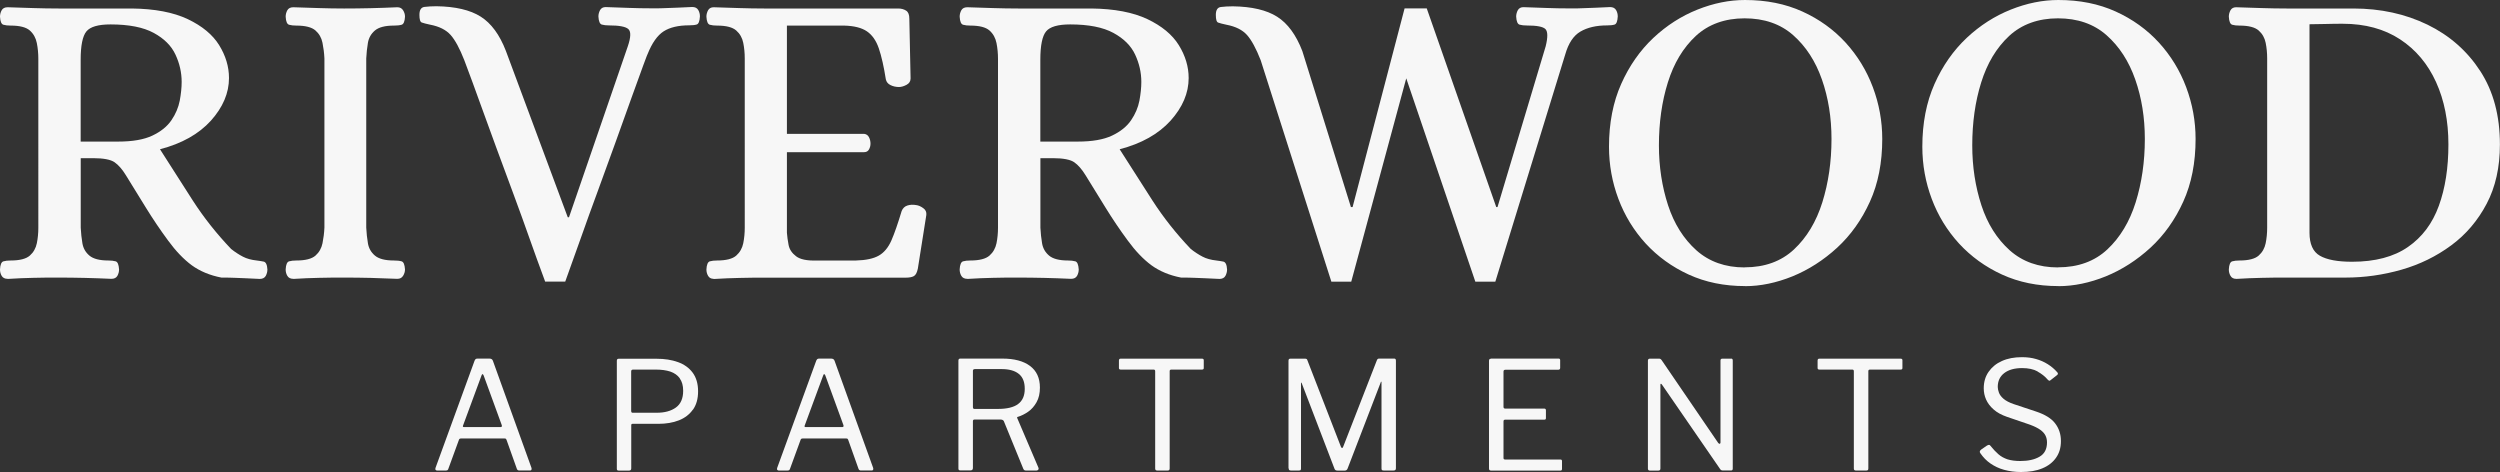
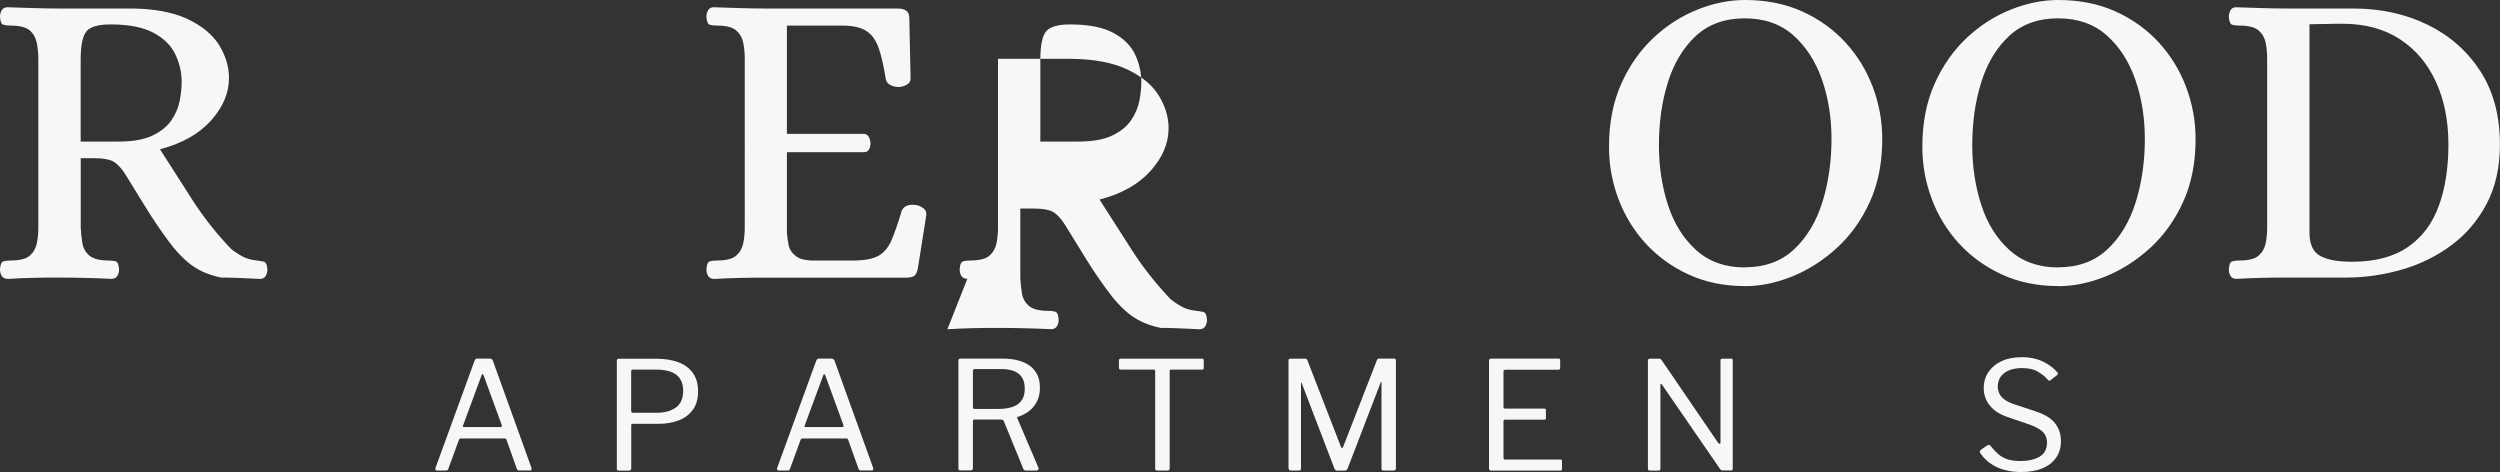
<svg xmlns="http://www.w3.org/2000/svg" id="logos" viewBox="0 0 300 56.64">
  <rect x="0" y="0" width="300" height="56.64" fill="#333333" stroke="none" />
  <defs>
    <style>.cls-1{fill:#f7f7f7;}</style>
  </defs>
  <path class="cls-1" d="M.92,33.46c-.34,0-.58-.12-.72-.36-.14-.24-.2-.49-.2-.77.03-.58.17-.9.41-.97.24-.07.53-.1.87-.1,1.09,0,1.86-.2,2.3-.59.44-.39.72-.89.84-1.48.12-.6.18-1.22.18-1.87V7.06c0-.65-.06-1.28-.18-1.89-.12-.61-.4-1.12-.84-1.51-.44-.39-1.21-.59-2.3-.59-.34,0-.63-.03-.87-.1-.24-.07-.38-.39-.41-.97,0-.27.07-.53.2-.77.14-.24.37-.36.72-.36,1.09.03,2.12.07,3.1.1.97.03,1.97.05,2.99.05h8.8c2.76.03,5,.46,6.73,1.28,1.72.82,2.98,1.86,3.76,3.12.78,1.26,1.18,2.58,1.18,3.94,0,1.81-.73,3.51-2.17,5.12-1.45,1.6-3.49,2.75-6.11,3.43,1.3,2.05,2.61,4.1,3.94,6.16,1.33,2.06,2.87,4,4.6,5.81.48.38.95.68,1.41.92.46.24,1.01.39,1.66.46.27.03.55.08.82.13.27.05.43.37.46.95,0,.27-.07.53-.2.77-.14.24-.38.36-.72.36-.72-.03-1.29-.06-1.71-.08-.43-.02-.84-.03-1.25-.05-.41-.02-.96-.03-1.64-.03-1.4-.27-2.58-.77-3.56-1.48-.97-.72-1.92-1.71-2.84-2.97-.96-1.3-1.84-2.61-2.66-3.94-.82-1.33-1.62-2.63-2.4-3.89-.44-.72-.9-1.24-1.36-1.56-.46-.32-1.32-.49-2.58-.49h-1.48v8.34c.03.65.1,1.27.2,1.87.1.6.38,1.09.84,1.48.46.39,1.22.59,2.28.59.34,0,.63.03.87.1.24.07.37.39.41.97,0,.27-.07.53-.2.77-.14.24-.38.36-.72.36-2.18-.1-4.31-.15-6.39-.15-1.02,0-2.01,0-2.97.03-.96.02-1.98.06-3.07.13ZM9.67,16.99h4.5c1.74,0,3.11-.24,4.12-.72,1.01-.48,1.77-1.09,2.28-1.84.51-.75.84-1.53,1-2.35.15-.82.23-1.57.23-2.25,0-1.13-.25-2.22-.74-3.27-.49-1.06-1.36-1.93-2.61-2.61-1.25-.68-2.98-1.02-5.19-1.02-1.47,0-2.43.28-2.89.84-.46.56-.69,1.7-.69,3.4v9.82Z" />
-   <path class="cls-1" d="M35.2,33.46c-.34,0-.58-.12-.72-.36-.14-.24-.2-.49-.2-.77.03-.58.17-.9.41-.97.24-.07.53-.1.87-.1,1.09,0,1.86-.2,2.3-.59.44-.39.72-.89.84-1.48.12-.6.2-1.22.23-1.87V7.01c-.03-.65-.11-1.27-.23-1.87-.12-.6-.4-1.09-.84-1.48-.44-.39-1.21-.59-2.3-.59-.34,0-.63-.03-.87-.1-.24-.07-.38-.39-.41-.97,0-.27.07-.53.2-.77.14-.24.37-.36.72-.36,1.09.03,2.12.07,3.1.1.97.03,1.97.05,2.99.05,2.08,0,4.21-.05,6.39-.15.31,0,.54.12.69.36.15.24.23.49.23.77-.03.58-.17.9-.41.97-.24.07-.55.1-.92.1-1.06,0-1.82.2-2.28.59-.46.39-.74.89-.84,1.48-.1.6-.17,1.22-.2,1.87v20.31c.03.65.1,1.27.2,1.87.1.6.38,1.09.84,1.48.46.39,1.22.59,2.28.59.37,0,.68.03.92.1.24.07.37.39.41.97,0,.27-.08.53-.23.77s-.38.36-.69.36c-2.18-.1-4.3-.15-6.34-.15-1.02,0-2.03,0-3.02.03-.99.02-2.03.06-3.12.13Z" />
-   <path class="cls-1" d="M65.43,33.82c-.72-1.94-1.36-3.71-1.92-5.3-.56-1.59-1.19-3.33-1.89-5.22-.7-1.89-1.4-3.79-2.1-5.68-.7-1.89-1.33-3.62-1.89-5.19-.56-1.57-1.2-3.31-1.92-5.22-.55-1.4-1.09-2.4-1.64-3.02-.55-.61-1.36-1.02-2.46-1.23-.48-.1-.81-.19-1-.26-.19-.07-.28-.37-.28-.92,0-.58.2-.9.61-.95.41-.05.89-.08,1.43-.08,2.28.03,4.06.45,5.32,1.25,1.26.8,2.27,2.17,3.02,4.12l7.42,19.95h.15l7.06-20.52c.37-1.09.39-1.78.05-2.07-.34-.29-1.11-.43-2.3-.43-.34,0-.63-.03-.87-.1-.24-.07-.38-.39-.41-.97,0-.27.07-.53.2-.77.14-.24.36-.36.67-.36,1.09.03,2.04.07,2.84.1.8.03,1.71.05,2.74.05.68,0,1.24,0,1.69-.03.44-.02.9-.03,1.36-.05.46-.02,1.05-.04,1.76-.08.34,0,.58.12.72.36.14.24.2.49.2.77-.03.58-.16.9-.38.97-.22.07-.52.1-.9.1-1.3,0-2.32.24-3.07.72-.75.48-1.4,1.4-1.94,2.76,0-.03-.18.43-.54,1.41-.36.97-.83,2.27-1.41,3.89-.58,1.62-1.22,3.4-1.92,5.35-.7,1.94-1.41,3.89-2.12,5.83-.72,1.94-1.36,3.73-1.94,5.37-.58,1.64-1.23,3.45-1.94,5.42h-2.4Z" />
  <path class="cls-1" d="M85.64,33.46c-.31,0-.53-.12-.67-.36-.14-.24-.2-.49-.2-.77.03-.58.17-.9.41-.97.24-.07.53-.1.87-.1,1.09,0,1.86-.2,2.3-.59.44-.39.72-.89.84-1.48.12-.6.18-1.22.18-1.87V7.01c0-.65-.06-1.27-.18-1.87-.12-.6-.4-1.09-.84-1.48-.44-.39-1.21-.59-2.3-.59-.34,0-.63-.03-.87-.1-.24-.07-.38-.39-.41-.97,0-.27.07-.53.2-.77.14-.24.36-.36.67-.36,1.13.03,2.17.07,3.12.1.95.03,1.94.05,2.97.05h16.06c.37,0,.69.09.95.26.26.17.38.49.38.97l.15,7.16c0,.34-.16.6-.49.77-.32.17-.62.26-.9.26-.38,0-.72-.08-1.02-.23-.31-.15-.49-.38-.56-.69-.24-1.53-.52-2.77-.84-3.71-.32-.94-.8-1.62-1.43-2.05-.63-.43-1.54-.66-2.74-.69h-6.86v12.99h9.26c.27.03.47.17.59.41.12.24.18.49.18.77,0,.24-.06.47-.18.69-.12.22-.32.33-.59.33h-9.26v9.67c.03.44.1.93.2,1.46.1.53.4.98.9,1.36.49.38,1.32.55,2.48.51h4.71c1.19-.03,2.11-.23,2.74-.59.63-.36,1.13-.96,1.51-1.82.37-.85.78-2.03,1.23-3.53.14-.34.37-.56.69-.66.32-.1.67-.12,1.05-.05.27.03.55.15.84.36.29.2.42.48.38.82l-1.02,6.45c-.1.48-.26.78-.49.9-.22.12-.55.18-1,.18h-16.88c-1.02,0-2.02,0-2.99.03-.97.02-2.02.06-3.15.13Z" />
-   <path class="cls-1" d="M116.08,33.46c-.34,0-.58-.12-.72-.36-.14-.24-.2-.49-.2-.77.03-.58.17-.9.41-.97.24-.07.53-.1.87-.1,1.09,0,1.86-.2,2.3-.59.44-.39.72-.89.84-1.48.12-.6.18-1.22.18-1.87V7.06c0-.65-.06-1.28-.18-1.89-.12-.61-.4-1.12-.84-1.51-.44-.39-1.21-.59-2.3-.59-.34,0-.63-.03-.87-.1-.24-.07-.38-.39-.41-.97,0-.27.07-.53.2-.77.14-.24.37-.36.72-.36,1.09.03,2.12.07,3.1.1.97.03,1.97.05,2.99.05h8.8c2.76.03,5,.46,6.73,1.28,1.72.82,2.98,1.86,3.76,3.12.78,1.26,1.18,2.58,1.18,3.94,0,1.81-.73,3.51-2.17,5.12-1.45,1.6-3.49,2.75-6.11,3.43,1.3,2.05,2.61,4.1,3.94,6.16,1.33,2.06,2.87,4,4.6,5.81.48.38.95.68,1.41.92.46.24,1.01.39,1.66.46.27.03.55.08.82.13.27.05.43.37.46.95,0,.27-.07.53-.2.77-.14.24-.38.36-.72.36-.72-.03-1.29-.06-1.71-.08-.43-.02-.84-.03-1.25-.05-.41-.02-.96-.03-1.64-.03-1.4-.27-2.58-.77-3.56-1.48-.97-.72-1.92-1.71-2.84-2.97-.96-1.3-1.84-2.61-2.66-3.94-.82-1.33-1.62-2.63-2.4-3.89-.44-.72-.9-1.24-1.36-1.56-.46-.32-1.32-.49-2.58-.49h-1.48v8.34c.03.65.1,1.27.2,1.87.1.6.38,1.09.84,1.48.46.39,1.22.59,2.28.59.34,0,.63.03.87.1.24.07.37.39.41.97,0,.27-.07.53-.2.77-.14.24-.38.36-.72.36-2.18-.1-4.31-.15-6.39-.15-1.02,0-2.01,0-2.97.03-.96.02-1.98.06-3.07.13ZM124.83,16.99h4.5c1.74,0,3.11-.24,4.12-.72,1.01-.48,1.77-1.09,2.28-1.84.51-.75.84-1.53,1-2.35.15-.82.23-1.57.23-2.25,0-1.13-.25-2.22-.74-3.27-.49-1.06-1.36-1.93-2.61-2.61-1.25-.68-2.98-1.02-5.19-1.02-1.47,0-2.43.28-2.89.84-.46.56-.69,1.7-.69,3.4v9.82Z" />
-   <path class="cls-1" d="M159.77,33.82l-8.49-26.6c-.55-1.4-1.09-2.4-1.64-3.02-.55-.61-1.36-1.02-2.46-1.23-.48-.1-.81-.19-1-.26-.19-.07-.28-.37-.28-.92,0-.58.2-.9.61-.95.41-.05.89-.08,1.43-.08,2.28.03,4.06.45,5.32,1.25,1.26.8,2.27,2.17,3.02,4.12l5.83,18.72h.2l6.24-23.84h2.66l8.34,23.84h.15l5.78-19.29c.27-1.09.26-1.78-.03-2.07-.29-.29-1.03-.43-2.23-.43-.34,0-.63-.03-.87-.1-.24-.07-.38-.39-.41-.97,0-.27.07-.53.2-.77.14-.24.36-.36.67-.36,1.09.03,2.04.07,2.84.1.8.03,1.71.05,2.74.05.68,0,1.24,0,1.69-.03.44-.02.9-.03,1.36-.05.46-.02,1.05-.04,1.77-.08.34,0,.58.12.72.36.14.24.2.49.2.77-.03.58-.16.9-.38.97-.22.07-.52.1-.9.1-1.3,0-2.36.25-3.2.74-.84.49-1.44,1.41-1.82,2.74l-8.39,27.27h-2.4l-8.29-24.4-6.6,24.4h-2.4Z" />
+   <path class="cls-1" d="M116.08,33.46c-.34,0-.58-.12-.72-.36-.14-.24-.2-.49-.2-.77.03-.58.17-.9.41-.97.24-.07.53-.1.87-.1,1.09,0,1.86-.2,2.3-.59.44-.39.72-.89.84-1.48.12-.6.18-1.22.18-1.87V7.06h8.8c2.76.03,5,.46,6.73,1.28,1.72.82,2.98,1.86,3.76,3.12.78,1.26,1.18,2.58,1.18,3.94,0,1.81-.73,3.51-2.17,5.12-1.45,1.6-3.49,2.75-6.11,3.43,1.3,2.05,2.61,4.1,3.94,6.16,1.33,2.06,2.87,4,4.6,5.81.48.38.95.68,1.41.92.46.24,1.01.39,1.66.46.27.03.55.08.82.13.27.05.43.37.46.95,0,.27-.07.53-.2.77-.14.24-.38.36-.72.36-.72-.03-1.29-.06-1.71-.08-.43-.02-.84-.03-1.25-.05-.41-.02-.96-.03-1.64-.03-1.4-.27-2.58-.77-3.56-1.48-.97-.72-1.92-1.71-2.84-2.97-.96-1.3-1.84-2.61-2.66-3.94-.82-1.33-1.62-2.63-2.4-3.89-.44-.72-.9-1.24-1.36-1.56-.46-.32-1.32-.49-2.58-.49h-1.48v8.34c.03.65.1,1.27.2,1.87.1.6.38,1.09.84,1.48.46.39,1.22.59,2.28.59.34,0,.63.03.87.1.24.07.37.39.41.97,0,.27-.07.53-.2.77-.14.24-.38.36-.72.36-2.18-.1-4.31-.15-6.39-.15-1.02,0-2.01,0-2.97.03-.96.02-1.98.06-3.07.13ZM124.83,16.99h4.5c1.74,0,3.11-.24,4.12-.72,1.01-.48,1.77-1.09,2.28-1.84.51-.75.84-1.53,1-2.35.15-.82.23-1.57.23-2.25,0-1.13-.25-2.22-.74-3.27-.49-1.06-1.36-1.93-2.61-2.61-1.25-.68-2.98-1.02-5.19-1.02-1.47,0-2.43.28-2.89.84-.46.56-.69,1.7-.69,3.4v9.82Z" />
  <path class="cls-1" d="M209.4,34.33c-2.49,0-4.74-.46-6.75-1.38-2.01-.92-3.73-2.17-5.17-3.73-1.43-1.57-2.52-3.35-3.27-5.35-.75-2-1.13-4.08-1.13-6.27,0-2.83.49-5.34,1.46-7.52.97-2.18,2.26-4.02,3.86-5.53,1.6-1.5,3.37-2.63,5.3-3.4,1.93-.77,3.83-1.15,5.7-1.15,2.56,0,4.85.46,6.88,1.38,2.03.92,3.76,2.17,5.19,3.73,1.43,1.57,2.52,3.35,3.27,5.35.75,2,1.13,4.07,1.13,6.22,0,2.83-.49,5.34-1.48,7.52-.99,2.18-2.3,4.02-3.94,5.53-1.64,1.5-3.42,2.64-5.35,3.43-1.93.78-3.83,1.18-5.7,1.18ZM209.35,32.08c2.42,0,4.4-.72,5.93-2.15,1.53-1.43,2.67-3.32,3.4-5.65.73-2.34,1.1-4.87,1.1-7.6,0-2.56-.38-4.94-1.15-7.14-.77-2.2-1.92-3.97-3.45-5.32-1.53-1.35-3.48-2.02-5.83-2.02s-4.34.71-5.86,2.12c-1.52,1.42-2.63,3.27-3.35,5.58-.72,2.3-1.07,4.82-1.07,7.55,0,2.56.37,4.95,1.1,7.19.73,2.23,1.87,4.03,3.4,5.4,1.53,1.36,3.46,2.05,5.78,2.05Z" />
  <path class="cls-1" d="M247,34.33c-2.49,0-4.74-.46-6.75-1.38-2.01-.92-3.73-2.17-5.17-3.73-1.43-1.57-2.52-3.35-3.27-5.35-.75-2-1.13-4.08-1.13-6.27,0-2.83.49-5.34,1.46-7.52.97-2.18,2.26-4.02,3.86-5.53,1.6-1.5,3.37-2.63,5.3-3.4,1.93-.77,3.83-1.15,5.7-1.15,2.56,0,4.85.46,6.88,1.38,2.03.92,3.76,2.17,5.19,3.73,1.43,1.57,2.52,3.35,3.27,5.35.75,2,1.13,4.07,1.13,6.22,0,2.83-.49,5.34-1.48,7.52-.99,2.18-2.3,4.02-3.94,5.53-1.64,1.5-3.42,2.64-5.35,3.43-1.93.78-3.83,1.18-5.7,1.18ZM246.95,32.08c2.42,0,4.4-.72,5.93-2.15,1.53-1.43,2.67-3.32,3.4-5.65.73-2.34,1.1-4.87,1.1-7.6,0-2.56-.38-4.94-1.15-7.14-.77-2.2-1.92-3.97-3.45-5.32-1.53-1.35-3.48-2.02-5.83-2.02s-4.34.71-5.86,2.12c-1.52,1.42-2.63,3.27-3.35,5.58-.72,2.3-1.07,4.82-1.07,7.55,0,2.56.37,4.95,1.1,7.19.73,2.23,1.87,4.03,3.4,5.4,1.53,1.36,3.46,2.05,5.78,2.05Z" />
  <path class="cls-1" d="M268.33,33.46c-.31,0-.53-.12-.67-.36-.14-.24-.2-.49-.2-.77.03-.58.17-.9.41-.97.24-.07.53-.1.87-.1,1.09,0,1.86-.2,2.3-.59.44-.39.72-.89.84-1.48.12-.6.18-1.22.18-1.87V7.01c0-.65-.06-1.27-.18-1.87-.12-.6-.4-1.09-.84-1.48-.44-.39-1.21-.59-2.3-.59-.34,0-.63-.03-.87-.1-.24-.07-.38-.39-.41-.97,0-.27.07-.53.2-.77.14-.24.36-.36.67-.36,1.13.03,2.17.07,3.12.1.95.03,1.94.05,2.97.05h7.98c3.27,0,6.24.65,8.9,1.94,2.66,1.3,4.77,3.16,6.34,5.58,1.57,2.42,2.35,5.35,2.35,8.8,0,2.73-.53,5.1-1.59,7.11-1.06,2.01-2.47,3.68-4.25,4.99-1.77,1.31-3.76,2.29-5.96,2.92-2.2.63-4.44.95-6.73.95h-7.06c-1.02,0-2.01,0-2.97.03-.96.02-2,.06-3.12.13ZM282.25,31.41c2.76,0,5-.59,6.7-1.77,1.71-1.18,2.94-2.82,3.71-4.94.77-2.11,1.15-4.57,1.15-7.37s-.49-5.29-1.48-7.47c-.99-2.18-2.43-3.9-4.32-5.14-1.89-1.24-4.19-1.87-6.88-1.87-.55,0-1.26,0-2.15.03-.89.02-1.5.03-1.84.03v25.02c0,1.36.42,2.29,1.25,2.76.84.48,2.12.72,3.86.72Z" />
  <path class="cls-1" d="M52.26,56.38c-.03-.05-.03-.13,0-.23l4.69-12.87c.04-.08.08-.15.13-.19.05-.04.13-.06.24-.06h1.41c.22,0,.36.09.42.27l4.63,12.85c.02.07.02.14,0,.21-.03.07-.09.1-.17.1h-1.29c-.14,0-.24-.06-.29-.18l-1.25-3.51s-.05-.08-.07-.11c-.02-.02-.07-.04-.14-.04h-5.27c-.11,0-.18.05-.22.14l-1.29,3.53s-.04.09-.08.12c-.04.03-.11.05-.19.05h-1.09c-.07,0-.12-.03-.15-.08ZM60.07,51.25c.14,0,.19-.08.14-.24l-2.17-5.95c-.05-.11-.09-.16-.14-.16s-.08.05-.12.16l-2.21,5.99c-.06.13-.02.2.11.2h4.38Z" />
  <path class="cls-1" d="M83.15,49.15c-.41.58-.97,1.01-1.68,1.29-.71.28-1.54.42-2.48.42h-3.08c-.11,0-.16.05-.16.16v5.18c0,.18-.09.27-.27.27h-1.23c-.08,0-.14-.02-.18-.05-.04-.04-.05-.1-.05-.18v-12.94c0-.17.07-.25.22-.25h4.56c.95,0,1.8.13,2.55.4.75.27,1.34.69,1.77,1.27s.65,1.33.65,2.24-.21,1.63-.62,2.21ZM81.58,45.4c-.27-.37-.65-.64-1.14-.81-.49-.16-1.07-.24-1.75-.24h-2.71c-.16,0-.24.07-.24.22v4.71c0,.17.05.25.16.25h2.91c.95,0,1.72-.21,2.3-.63.58-.42.87-1.09.87-2.01,0-.62-.14-1.11-.41-1.48Z" />
  <path class="cls-1" d="M93.26,56.38c-.03-.05-.03-.13,0-.23l4.69-12.87c.04-.08.08-.15.13-.19.05-.04.13-.06.24-.06h1.41c.22,0,.36.09.42.27l4.63,12.85c.02.07.02.14,0,.21-.03.07-.09.1-.17.1h-1.29c-.14,0-.24-.06-.29-.18l-1.25-3.51s-.05-.08-.07-.11c-.02-.02-.07-.04-.14-.04h-5.27c-.11,0-.18.05-.22.14l-1.29,3.53s-.04.09-.08.12c-.04.03-.11.05-.19.05h-1.09c-.07,0-.12-.03-.15-.08ZM101.07,51.25c.14,0,.19-.08.14-.24l-2.17-5.95c-.05-.11-.09-.16-.14-.16s-.08.05-.12.16l-2.21,5.99c-.06.13-.02.2.11.2h4.38Z" />
  <path class="cls-1" d="M124.59,56.35c-.04.07-.11.11-.19.11h-1.32c-.13,0-.23-.07-.29-.22l-2.33-5.7c-.06-.13-.21-.2-.43-.2h-3.06c-.08,0-.14.02-.17.05-.03.04-.05.08-.05.14v5.63c0,.19-.1.29-.31.29h-1.18c-.1,0-.16-.02-.2-.06-.04-.04-.05-.1-.05-.17v-12.94c0-.17.07-.25.22-.25h5.05c1.42,0,2.53.29,3.32.88.79.59,1.19,1.45,1.19,2.6,0,.69-.13,1.27-.4,1.75-.27.48-.6.86-1,1.14-.4.28-.82.49-1.24.62-.1.01-.12.07-.07.18l2.53,5.92c.04.08.03.16,0,.24ZM122.16,48.49c.54-.39.81-1,.81-1.83s-.24-1.41-.71-1.79c-.48-.39-1.17-.58-2.07-.58h-3.19c-.17,0-.25.07-.25.2v4.34c0,.16.05.24.16.24h2.86c1.06,0,1.86-.19,2.4-.58Z" />
  <path class="cls-1" d="M134.28,43.23c0-.06.01-.11.05-.14.03-.04.09-.05.17-.05h9.74c.07,0,.13.02.16.05.04.04.05.08.05.14v.94c0,.12-.07.18-.22.18h-3.67c-.13,0-.2.06-.2.18v11.69c0,.16-.07.24-.22.24h-1.3c-.14,0-.22-.08-.22-.24v-11.67c0-.13-.06-.2-.18-.2h-3.95c-.14,0-.22-.06-.22-.18v-.94Z" />
  <path class="cls-1" d="M154.62,56.19v-12.9c0-.17.07-.25.22-.25h1.74c.1,0,.17.01.21.04.04.02.08.08.1.16l4.02,10.37c.05.11.1.16.14.15.05,0,.1-.06.14-.17l4.02-10.32c.05-.16.14-.24.27-.24h1.83c.13,0,.2.08.2.24v12.92c0,.18-.09.27-.27.27h-1.19c-.1,0-.17-.02-.21-.05-.04-.04-.06-.1-.06-.18v-10.35c0-.06-.01-.09-.04-.08-.02,0-.04.03-.05.08l-3.98,10.35c-.06.16-.18.24-.34.24h-.87c-.19,0-.31-.07-.36-.22l-3.93-10.26c-.02-.06-.05-.09-.06-.08-.02,0-.03.03-.03.08v10.24c0,.08-.02.14-.05.18-.04.04-.1.05-.2.05h-.98c-.17,0-.25-.09-.25-.27Z" />
  <path class="cls-1" d="M178.91,43.03h8.13c.12,0,.18.07.18.2v.92c0,.14-.08.22-.24.22h-6.32c-.16,0-.24.07-.24.22v4.24c0,.13.07.2.2.2h4.69c.13,0,.2.07.2.2v.96s-.01.09-.04.12c-.02.03-.08.05-.16.05h-4.69c-.13,0-.2.07-.2.2v4.4c0,.12.06.18.18.18h6.64c.13,0,.2.06.2.18v.96c0,.06-.02.11-.05.14-.03.04-.08.05-.15.05h-8.31c-.17,0-.25-.08-.25-.25v-12.92c0-.17.07-.25.22-.25Z" />
  <path class="cls-1" d="M207.73,43.03c.13,0,.2.07.2.22v13c0,.07-.02.13-.06.16-.04.04-.1.05-.17.05h-.89c-.07,0-.14,0-.2-.02-.06-.01-.12-.05-.18-.13l-6.99-10.15c-.06-.08-.11-.12-.14-.11-.04.01-.05.05-.05.13v10.05c0,.16-.08.24-.25.24h-1.01c-.16,0-.24-.08-.24-.24v-12.94c0-.17.08-.25.24-.25h1.03c.1,0,.17,0,.22.03.05.02.1.07.16.15l6.79,9.94c.07.08.14.11.19.09.05-.02.08-.07.08-.14v-9.85c0-.14.07-.22.22-.22h1.07Z" />
-   <path class="cls-1" d="M218.12,43.23c0-.06.01-.11.05-.14.03-.04.09-.05.17-.05h9.74c.07,0,.13.02.16.05.04.04.05.08.05.14v.94c0,.12-.07.18-.22.18h-3.67c-.13,0-.2.06-.2.18v11.69c0,.16-.07.24-.22.24h-1.3c-.14,0-.22-.08-.22-.24v-11.67c0-.13-.06-.2-.18-.2h-3.95c-.14,0-.22-.06-.22-.18v-.94Z" />
  <path class="cls-1" d="M244.51,44.57c-.49-.27-1.12-.4-1.86-.4-.9,0-1.62.2-2.14.6-.52.4-.78.95-.78,1.67,0,.19.05.42.14.67s.27.5.55.74c.28.24.69.46,1.25.65l2.62.87c1.1.36,1.88.84,2.33,1.44.46.6.69,1.3.69,2.11s-.19,1.44-.58,2c-.39.56-.94.99-1.65,1.28-.71.3-1.57.44-2.57.44-.72,0-1.39-.09-2.01-.26-.62-.17-1.16-.43-1.64-.76-.48-.33-.88-.74-1.22-1.24-.06-.08-.08-.16-.06-.23.02-.07.08-.14.17-.21l.65-.45c.12-.07.21-.11.28-.11s.12.04.17.11c.33.41.65.75.96,1.02.31.27.68.47,1.09.61.42.13.93.2,1.53.2.95,0,1.73-.17,2.32-.52.59-.34.89-.91.89-1.71,0-.3-.06-.58-.18-.82-.12-.25-.33-.48-.62-.69-.29-.21-.71-.42-1.25-.62l-2.75-.94c-.66-.23-1.2-.52-1.61-.89-.41-.36-.71-.76-.9-1.19-.19-.43-.28-.88-.28-1.34,0-.76.19-1.42.58-1.98.39-.56.92-1,1.6-1.3.68-.31,1.48-.46,2.4-.46.62,0,1.18.07,1.69.22.51.14.98.35,1.41.62.43.27.81.59,1.13.96.05.05.08.1.09.16.01.06-.02.12-.09.18l-.83.65c-.06.04-.11.05-.14.03-.04-.02-.1-.06-.18-.14-.31-.37-.72-.69-1.21-.96Z" />
</svg>